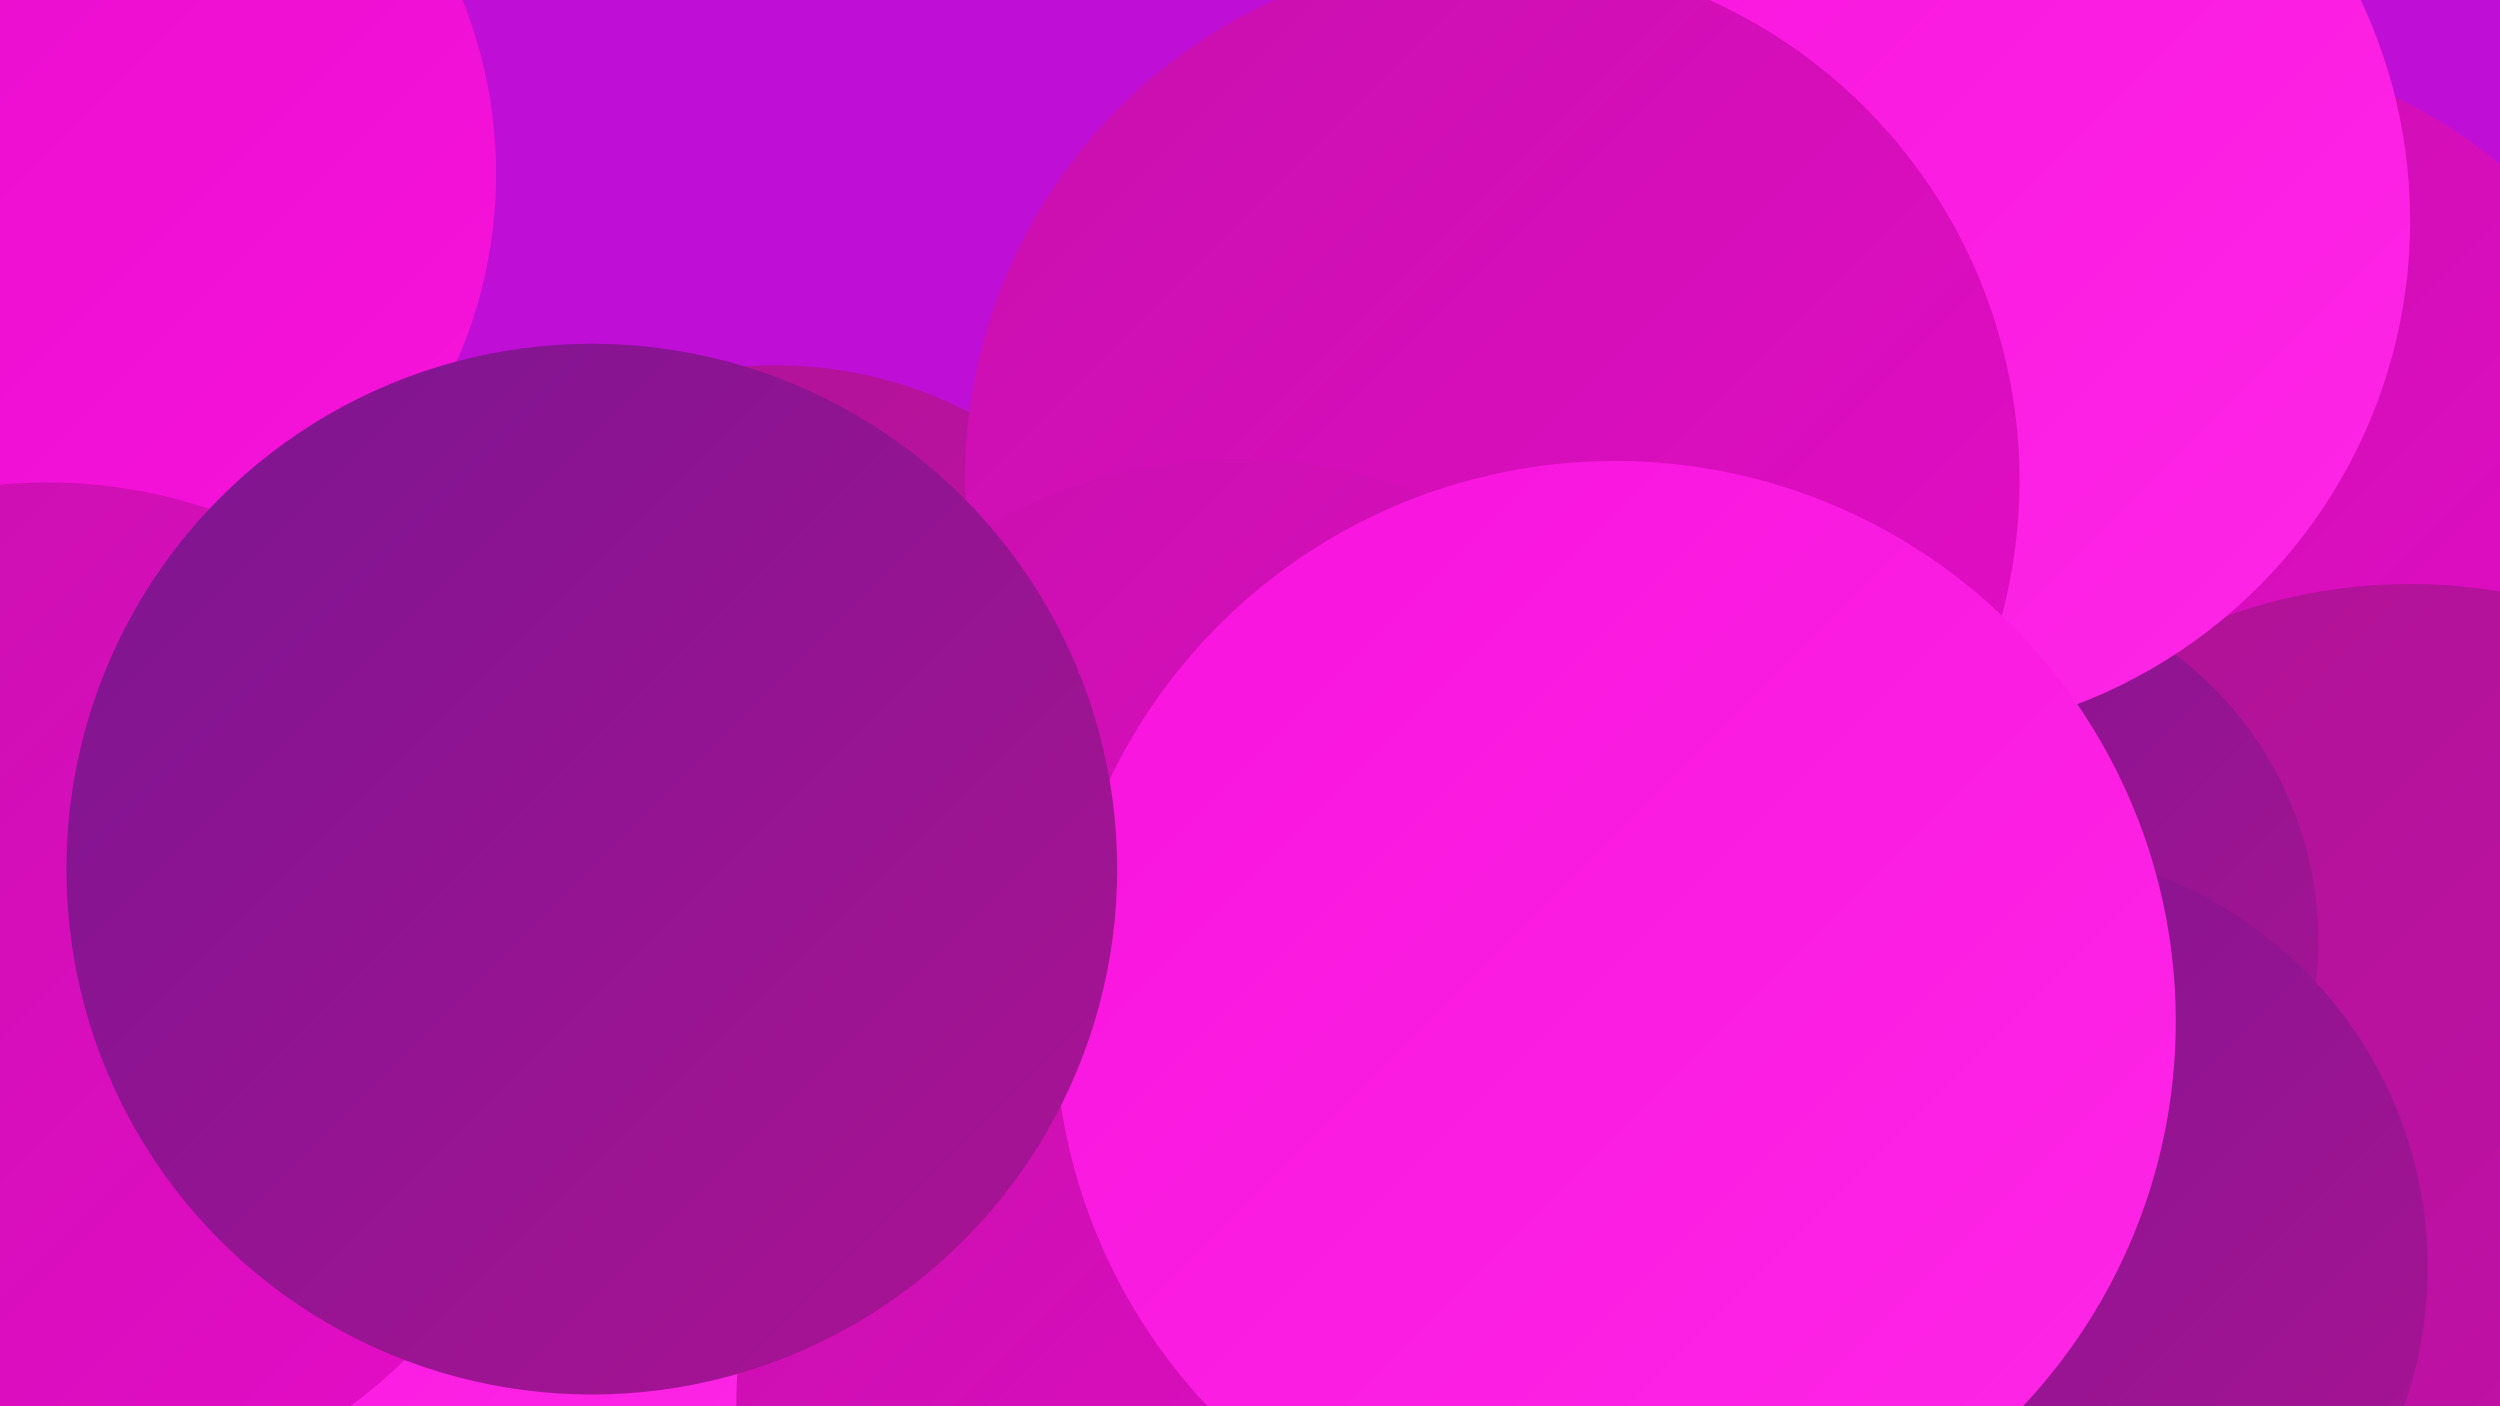
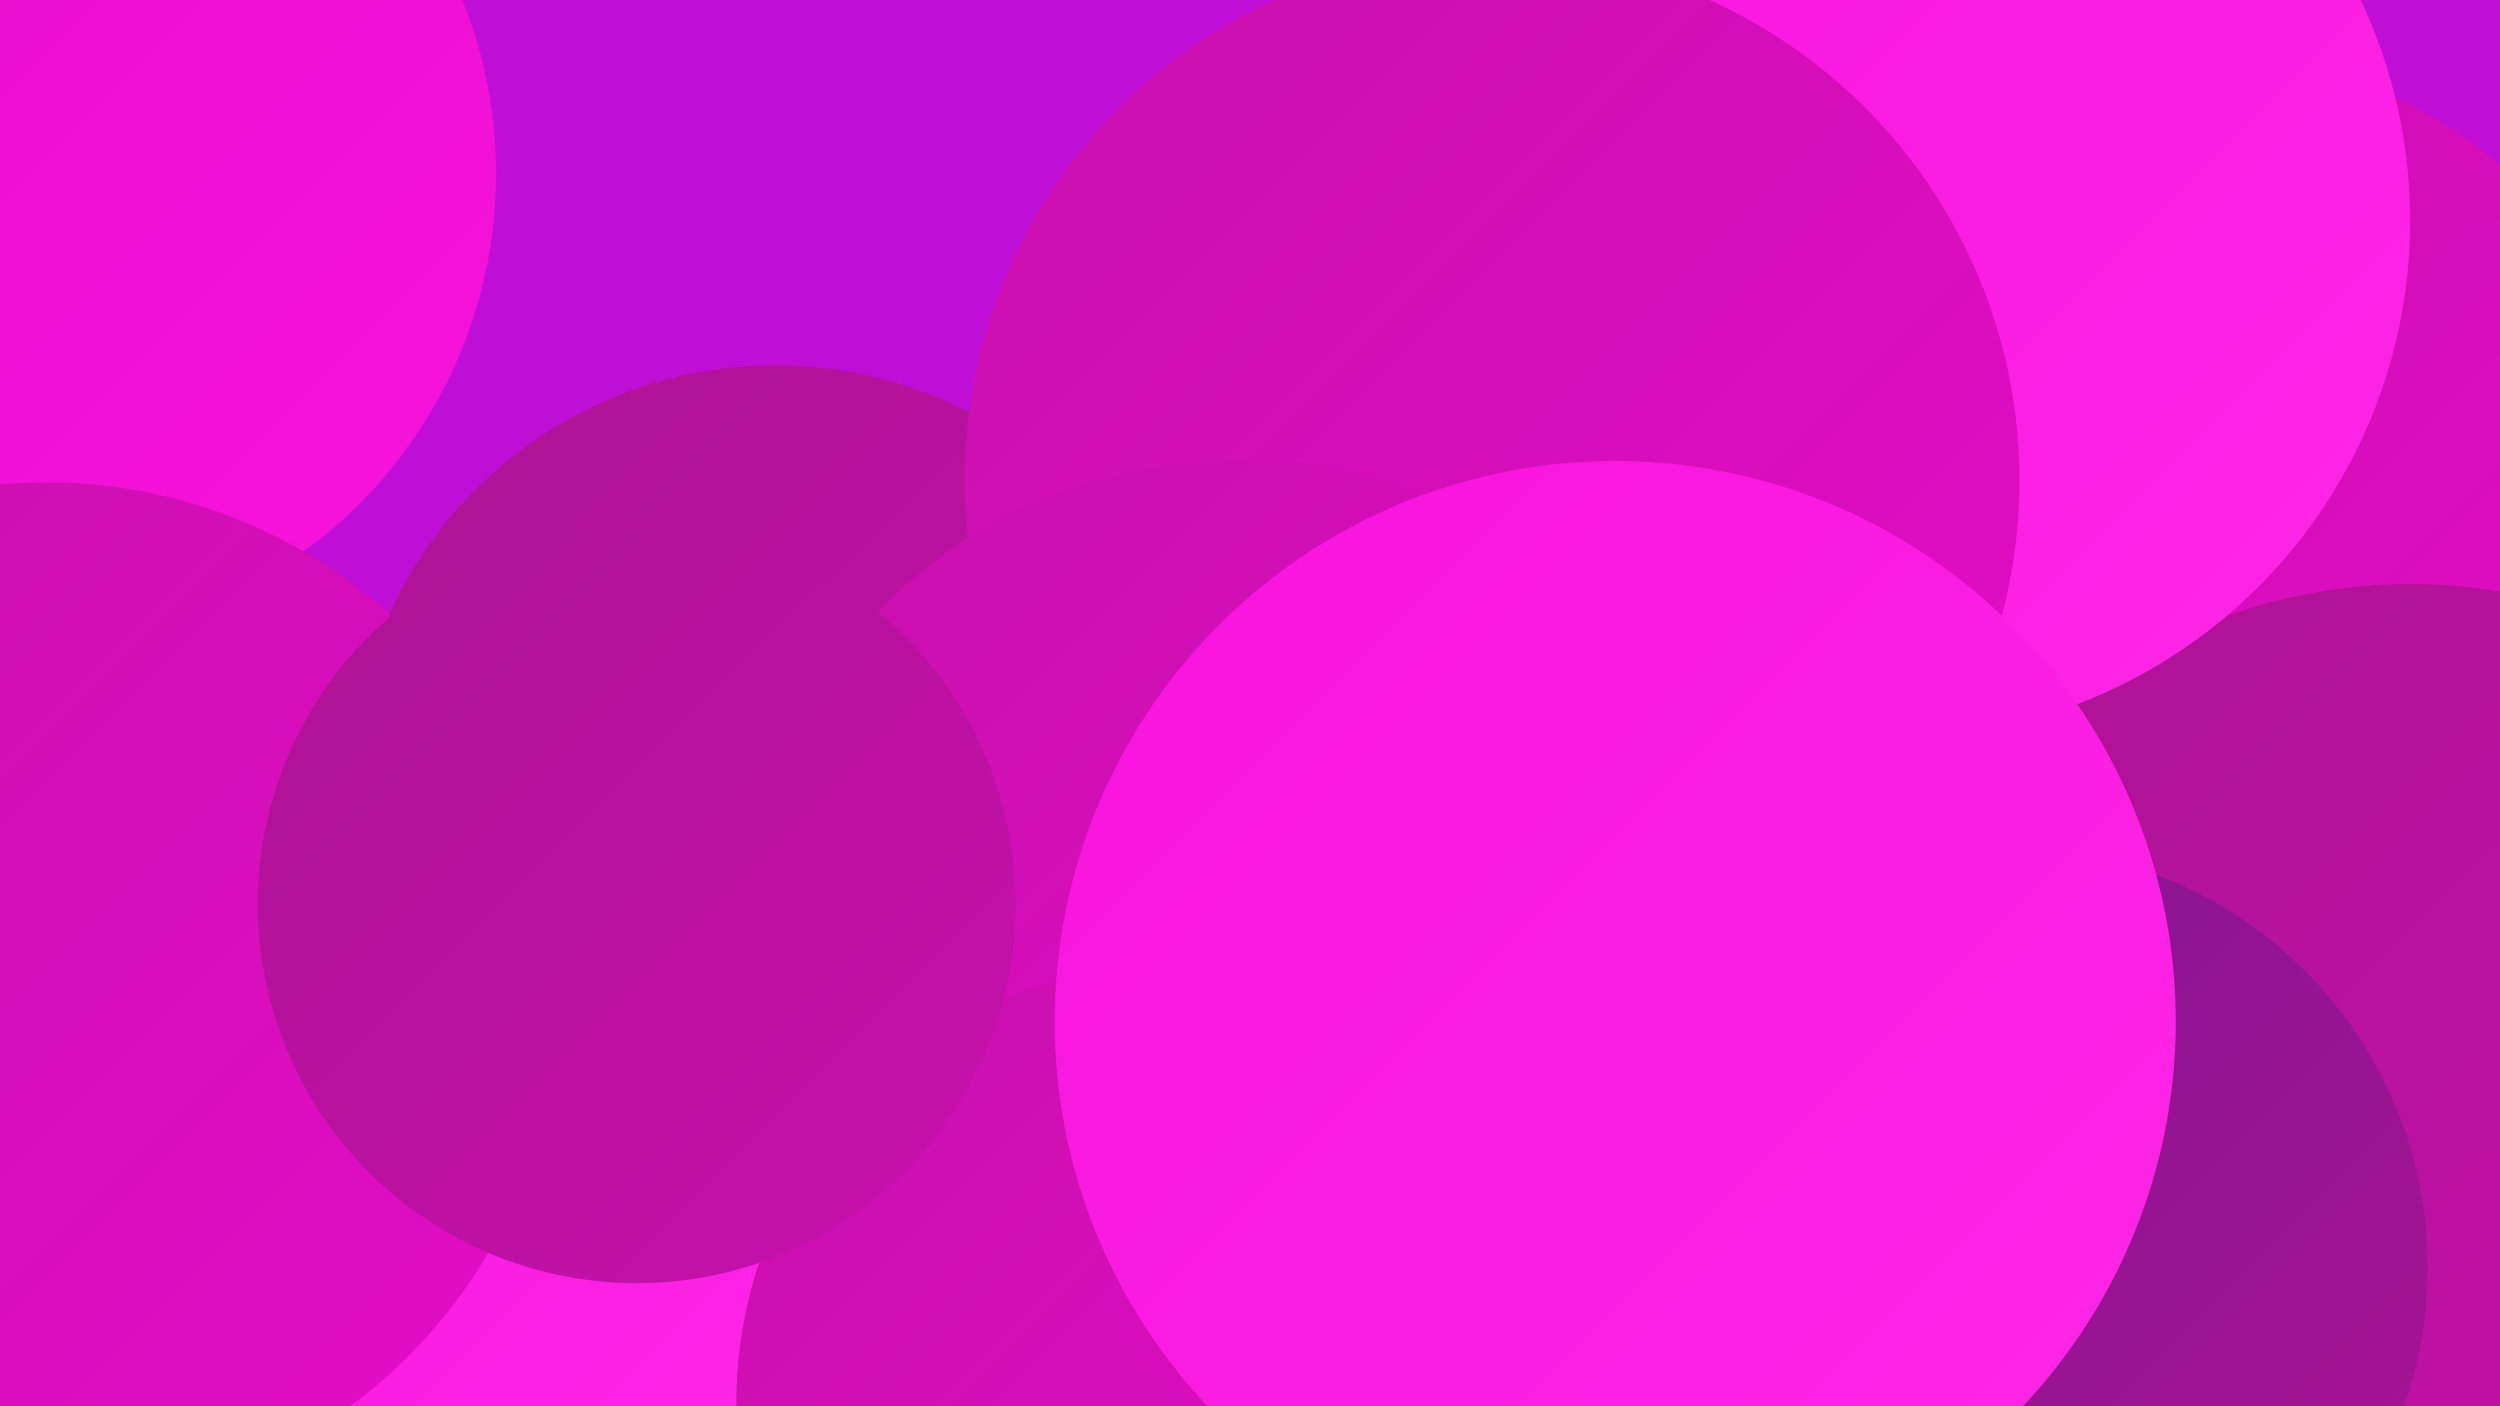
<svg xmlns="http://www.w3.org/2000/svg" width="1280" height="720">
  <defs>
    <linearGradient id="grad0" x1="0%" y1="0%" x2="100%" y2="100%">
      <stop offset="0%" style="stop-color:#641577;stop-opacity:1" />
      <stop offset="100%" style="stop-color:#7b1591;stop-opacity:1" />
    </linearGradient>
    <linearGradient id="grad1" x1="0%" y1="0%" x2="100%" y2="100%">
      <stop offset="0%" style="stop-color:#7b1591;stop-opacity:1" />
      <stop offset="100%" style="stop-color:#ac1393;stop-opacity:1" />
    </linearGradient>
    <linearGradient id="grad2" x1="0%" y1="0%" x2="100%" y2="100%">
      <stop offset="0%" style="stop-color:#ac1393;stop-opacity:1" />
      <stop offset="100%" style="stop-color:#c810ad;stop-opacity:1" />
    </linearGradient>
    <linearGradient id="grad3" x1="0%" y1="0%" x2="100%" y2="100%">
      <stop offset="0%" style="stop-color:#c810ad;stop-opacity:1" />
      <stop offset="100%" style="stop-color:#e50cc8;stop-opacity:1" />
    </linearGradient>
    <linearGradient id="grad4" x1="0%" y1="0%" x2="100%" y2="100%">
      <stop offset="0%" style="stop-color:#e50cc8;stop-opacity:1" />
      <stop offset="100%" style="stop-color:#f813dd;stop-opacity:1" />
    </linearGradient>
    <linearGradient id="grad5" x1="0%" y1="0%" x2="100%" y2="100%">
      <stop offset="0%" style="stop-color:#f813dd;stop-opacity:1" />
      <stop offset="100%" style="stop-color:#fe27e7;stop-opacity:1" />
    </linearGradient>
    <linearGradient id="grad6" x1="0%" y1="0%" x2="100%" y2="100%">
      <stop offset="0%" style="stop-color:#fe27e7;stop-opacity:1" />
      <stop offset="100%" style="stop-color:#641577;stop-opacity:1" />
    </linearGradient>
  </defs>
  <rect width="1280" height="720" fill="#bf0fd7" />
  <circle cx="421" cy="460" r="257" fill="url(#grad4)" />
  <circle cx="1121" cy="272" r="246" fill="url(#grad3)" />
  <circle cx="971" cy="68" r="236" fill="url(#grad1)" />
  <circle cx="1234" cy="576" r="277" fill="url(#grad2)" />
  <circle cx="774" cy="351" r="273" fill="url(#grad4)" />
-   <circle cx="1003" cy="482" r="184" fill="url(#grad1)" />
  <circle cx="15" cy="89" r="239" fill="url(#grad4)" />
  <circle cx="727" cy="583" r="196" fill="url(#grad3)" />
  <circle cx="969" cy="113" r="265" fill="url(#grad5)" />
  <circle cx="249" cy="582" r="195" fill="url(#grad5)" />
  <circle cx="397" cy="404" r="217" fill="url(#grad2)" />
  <circle cx="764" cy="246" r="270" fill="url(#grad3)" />
  <circle cx="956" cy="669" r="226" fill="url(#grad3)" />
  <circle cx="634" cy="492" r="257" fill="url(#grad3)" />
  <circle cx="1028" cy="649" r="215" fill="url(#grad1)" />
  <circle cx="24" cy="509" r="262" fill="url(#grad3)" />
  <circle cx="601" cy="718" r="224" fill="url(#grad3)" />
  <circle cx="326" cy="463" r="194" fill="url(#grad2)" />
  <circle cx="827" cy="523" r="287" fill="url(#grad5)" />
-   <circle cx="303" cy="445" r="269" fill="url(#grad1)" />
</svg>